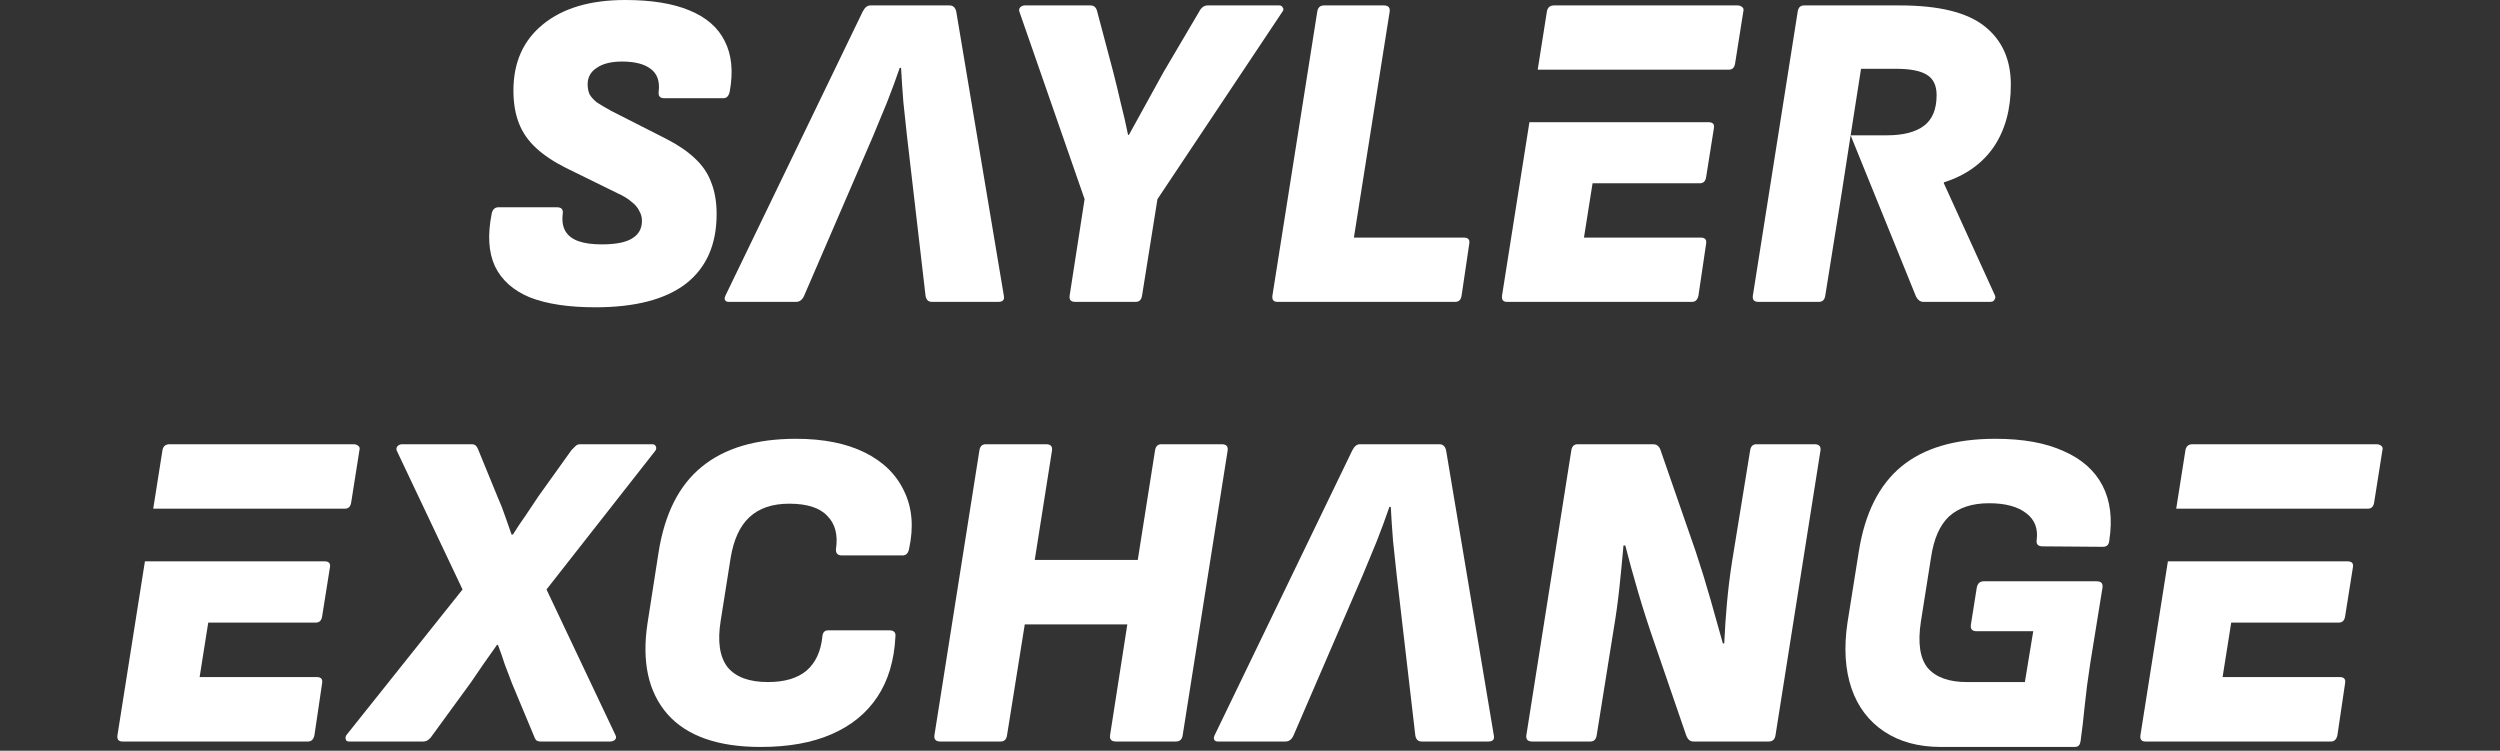
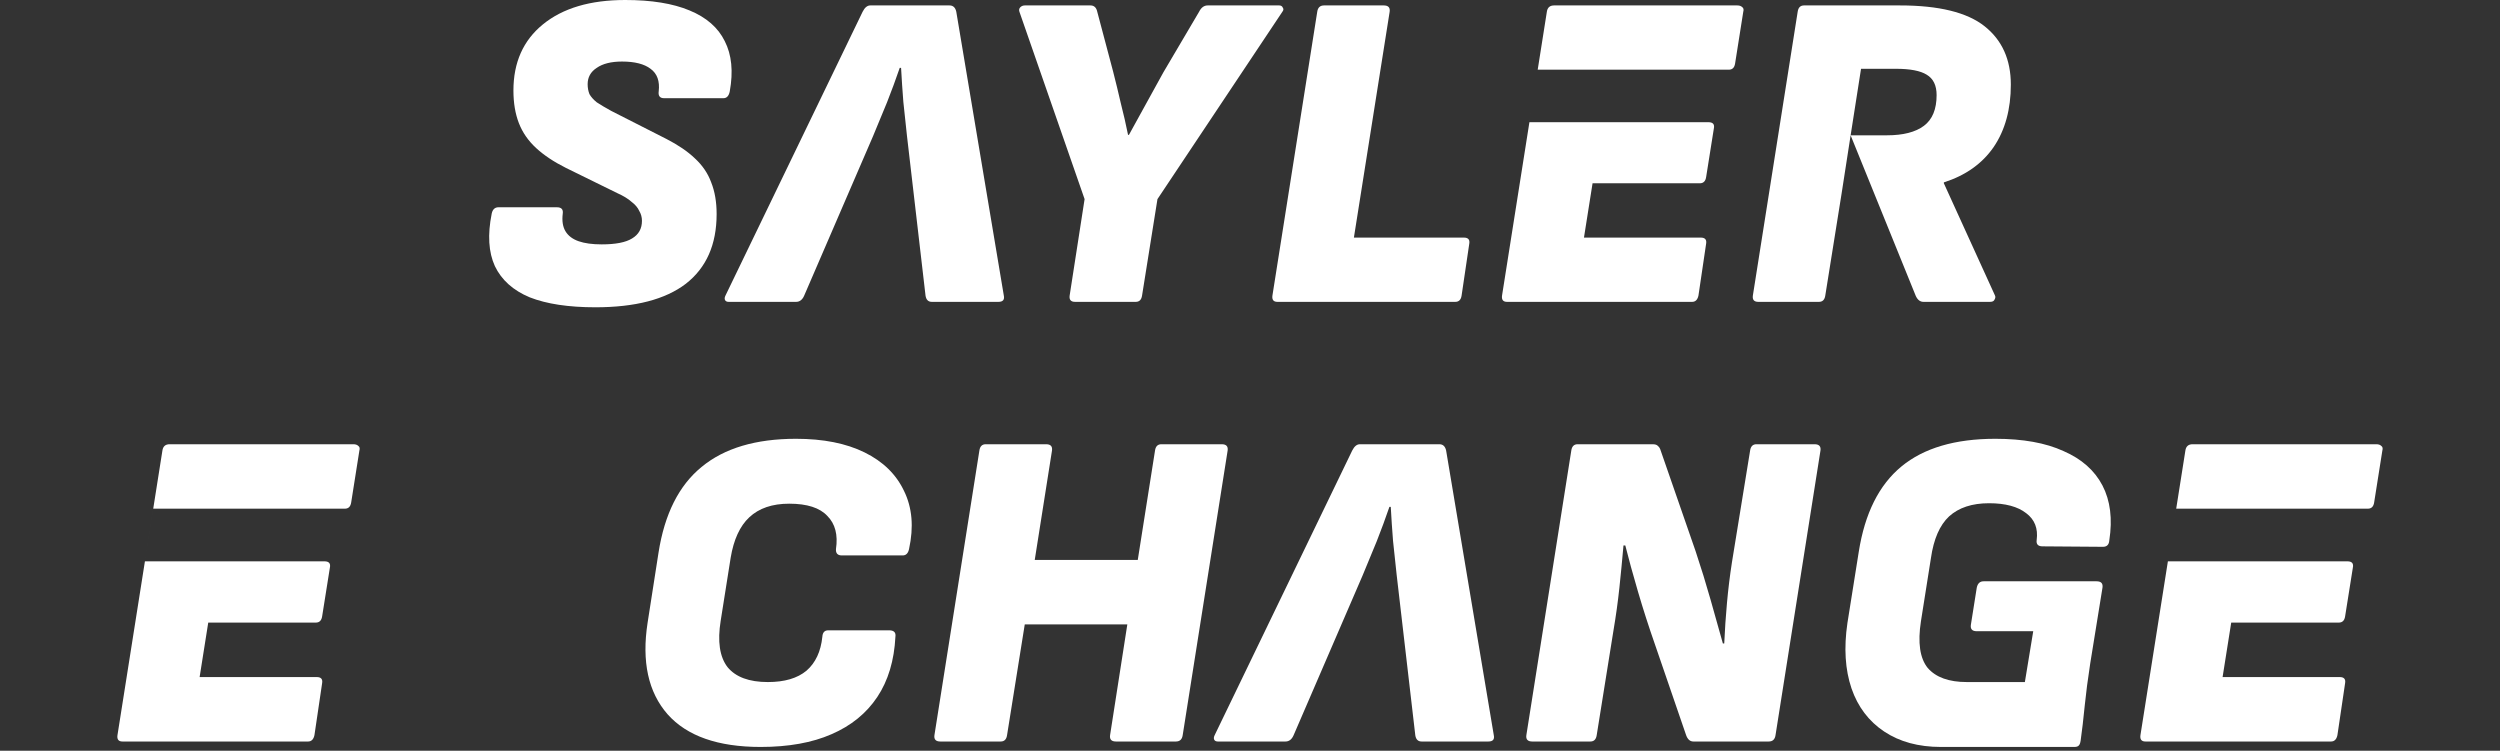
<svg xmlns="http://www.w3.org/2000/svg" width="343" height="103" viewBox="0 0 343 103" fill="none">
  <rect x="0" y="0" width="343" height="103" fill="#333333" stroke="none" />
  <path d="M241.239 41.415C240.66 41.415 240.411 41.125 240.494 40.546L246.641 1.614C246.724 1.035 247.014 0.745 247.51 0.745H260.674C266.014 0.745 269.884 1.697 272.285 3.601C274.686 5.505 275.886 8.175 275.886 11.611C275.886 15.005 275.1 17.862 273.527 20.18C271.954 22.456 269.677 24.071 266.697 25.023V25.147L273.713 40.546C273.796 40.711 273.775 40.898 273.651 41.105C273.568 41.312 273.361 41.415 273.03 41.415H263.903C263.447 41.415 263.095 41.146 262.847 40.608L253.906 18.565L252.664 26.575L250.429 40.546C250.346 41.125 250.056 41.415 249.559 41.415H241.239ZM253.906 18.565H258.873C261.108 18.565 262.806 18.131 263.965 17.261C265.124 16.392 265.703 14.985 265.703 13.039C265.703 11.715 265.248 10.783 264.337 10.245C263.468 9.707 262.06 9.438 260.115 9.438H255.334L253.906 18.565Z" fill="white" />
  <path d="M206.764 41.415C206.226 41.415 205.998 41.125 206.081 40.546L212.228 1.614C212.311 1.035 212.642 0.745 213.222 0.745H238.369C238.658 0.745 238.886 0.828 239.052 0.993C239.217 1.118 239.259 1.325 239.176 1.614L238.058 8.693C237.975 9.272 237.686 9.562 237.189 9.562H210.973L209.836 16.765H234.395C235.016 16.765 235.264 17.055 235.14 17.634L234.084 24.278C234.001 24.857 233.712 25.147 233.215 25.147H218.499L217.32 32.598H233.339C233.919 32.598 234.167 32.867 234.084 33.405L233.029 40.546C232.905 41.125 232.615 41.415 232.159 41.415H206.764Z" fill="white" />
  <path d="M175.261 41.415C174.723 41.415 174.495 41.125 174.578 40.546L180.725 1.614C180.808 1.035 181.118 0.745 181.657 0.745H189.853C190.473 0.745 190.743 1.035 190.66 1.614L185.755 32.598H200.843C201.422 32.598 201.671 32.867 201.588 33.405L200.532 40.546C200.45 41.125 200.16 41.415 199.663 41.415H175.261Z" fill="white" />
  <path d="M147.502 41.415C146.922 41.415 146.674 41.125 146.757 40.546L148.806 27.32L139.865 1.614C139.782 1.366 139.823 1.159 139.989 0.993C140.154 0.828 140.361 0.745 140.61 0.745H149.613C150.11 0.745 150.42 1.035 150.544 1.614L152.718 9.81C153.09 11.259 153.442 12.708 153.773 14.157C154.146 15.606 154.477 17.055 154.767 18.503H154.891C155.677 17.055 156.464 15.626 157.25 14.219C158.037 12.812 158.823 11.383 159.61 9.935L164.515 1.614C164.805 1.035 165.198 0.745 165.695 0.745H175.505C175.753 0.745 175.919 0.849 176.002 1.056C176.126 1.221 176.105 1.407 175.94 1.614L158.803 27.32L156.691 40.546C156.609 41.125 156.319 41.415 155.822 41.415H147.502Z" fill="white" />
  <path d="M99.971 41.415C99.723 41.415 99.557 41.332 99.475 41.167C99.392 41.001 99.412 40.794 99.537 40.546L118.35 1.614C118.64 1.035 118.992 0.745 119.406 0.745H130.272C130.769 0.745 131.079 1.035 131.203 1.614L137.723 40.546C137.847 41.125 137.599 41.415 136.978 41.415H127.85C127.354 41.415 127.064 41.125 126.981 40.546L124.435 18.628C124.27 17.096 124.104 15.544 123.938 13.971C123.814 12.398 123.711 10.845 123.628 9.314H123.442C122.904 10.887 122.324 12.46 121.703 14.033C121.082 15.564 120.441 17.117 119.778 18.689L110.34 40.546C110.092 41.125 109.72 41.415 109.223 41.415H99.971Z" fill="white" />
  <path d="M81.681 42.16C77.997 42.16 74.996 41.705 72.678 40.794C70.401 39.842 68.807 38.414 67.897 36.51C67.027 34.606 66.882 32.205 67.462 29.307C67.586 28.728 67.897 28.438 68.393 28.438H76.403C77.024 28.438 77.293 28.728 77.21 29.307C77.086 30.301 77.21 31.108 77.583 31.729C77.955 32.35 78.556 32.805 79.383 33.095C80.211 33.385 81.267 33.529 82.55 33.529C84.454 33.529 85.841 33.26 86.71 32.722C87.621 32.184 88.076 31.377 88.076 30.301C88.076 29.804 87.952 29.349 87.704 28.935C87.497 28.479 87.145 28.065 86.648 27.693C86.193 27.279 85.551 26.886 84.723 26.513L77.645 23.036C75.989 22.208 74.623 21.297 73.547 20.304C72.471 19.31 71.684 18.172 71.188 16.889C70.691 15.606 70.442 14.116 70.442 12.418C70.442 8.569 71.788 5.547 74.478 3.353C77.21 1.118 80.977 0 85.779 0C89.38 0 92.319 0.476 94.596 1.428C96.914 2.38 98.528 3.788 99.439 5.65C100.391 7.513 100.619 9.81 100.122 12.543C99.998 13.163 99.708 13.474 99.253 13.474H91.119C90.539 13.474 90.291 13.163 90.374 12.543C90.539 11.135 90.167 10.1 89.256 9.438C88.387 8.776 87.083 8.444 85.344 8.444C83.854 8.444 82.695 8.734 81.867 9.314C81.039 9.852 80.625 10.597 80.625 11.549C80.625 12.046 80.708 12.501 80.874 12.915C81.081 13.288 81.412 13.66 81.867 14.033C82.364 14.364 83.026 14.757 83.854 15.212L91.429 19.062C93.044 19.89 94.348 20.78 95.341 21.732C96.376 22.684 97.121 23.781 97.576 25.023C98.073 26.265 98.321 27.713 98.321 29.369C98.321 33.55 96.914 36.737 94.099 38.931C91.284 41.084 87.145 42.16 81.681 42.16Z" fill="white" />
  <path d="M294.354 101.735C293.814 101.735 293.586 101.444 293.669 100.863L299.834 61.821C299.917 61.239 300.249 60.949 300.83 60.949H326.049C326.339 60.949 326.568 61.032 326.734 61.198C326.9 61.322 326.941 61.53 326.858 61.821L325.737 68.919C325.654 69.5 325.364 69.791 324.866 69.791H298.575L297.435 77.014H322.063C322.686 77.014 322.935 77.305 322.811 77.886L321.752 84.549C321.669 85.13 321.379 85.42 320.88 85.42H306.123L304.94 92.893H321.005C321.586 92.893 321.835 93.162 321.752 93.702L320.694 100.863C320.569 101.444 320.278 101.735 319.822 101.735H294.354Z" fill="white" />
  <path d="M266.293 102.482C263.221 102.482 260.626 101.776 258.509 100.365C256.392 98.954 254.898 96.982 254.026 94.449C253.154 91.876 252.967 88.887 253.466 85.483L255.022 75.707C255.853 70.434 257.804 66.532 260.876 64C263.947 61.468 268.244 60.202 273.765 60.202C277.543 60.202 280.656 60.762 283.105 61.883C285.596 62.962 287.381 64.54 288.461 66.615C289.54 68.691 289.851 71.203 289.395 74.15C289.353 74.731 289.062 75.022 288.523 75.022L280.241 74.959C279.618 74.959 279.349 74.669 279.432 74.088C279.639 72.51 279.162 71.285 277.999 70.414C276.837 69.501 275.135 69.044 272.893 69.044C270.569 69.044 268.742 69.646 267.414 70.85C266.127 72.053 265.297 73.963 264.923 76.578L263.553 85.234C263.096 88.181 263.408 90.319 264.487 91.647C265.608 92.934 267.393 93.578 269.842 93.578C272.084 93.578 277.813 93.578 277.813 93.578L278.96 86.604H271.212C270.589 86.604 270.32 86.313 270.403 85.732L271.212 80.626C271.337 80.045 271.648 79.754 272.146 79.754H287.651C288.274 79.754 288.544 80.045 288.461 80.626L286.779 91.025C286.447 93.183 286.198 95.093 286.032 96.753C285.866 98.414 285.636 100.483 285.465 101.61C285.368 102.249 285.174 102.482 284.593 102.482H278.334H274.37H271.031C271.031 102.482 268.036 102.482 266.293 102.482Z" fill="white" />
  <path d="M210.226 101.735C209.603 101.735 209.333 101.444 209.417 100.863L215.581 61.821C215.664 61.239 215.955 60.949 216.453 60.949H226.727C227.101 60.949 227.35 61.032 227.474 61.198C227.64 61.322 227.765 61.53 227.848 61.821L232.643 75.644C233.39 77.886 234.075 80.107 234.698 82.307C235.32 84.507 235.881 86.5 236.379 88.285H236.566C236.649 86.417 236.773 84.569 236.939 82.743C237.105 80.875 237.334 79.007 237.624 77.139L240.115 61.821C240.198 61.239 240.489 60.949 240.987 60.949H248.957C249.58 60.949 249.85 61.239 249.767 61.821L243.602 100.863C243.519 101.444 243.208 101.735 242.668 101.735H232.331C231.875 101.735 231.543 101.444 231.335 100.863L227.101 88.534C226.229 86.043 225.44 83.594 224.735 81.186C224.029 78.778 223.448 76.661 222.991 74.835H222.742C222.576 76.744 222.389 78.674 222.182 80.626C221.974 82.577 221.704 84.528 221.372 86.479L219.068 100.863C218.985 101.444 218.695 101.735 218.196 101.735H210.226Z" fill="white" />
  <path d="M167.089 101.735C166.84 101.735 166.674 101.652 166.591 101.486C166.508 101.32 166.529 101.112 166.653 100.863L185.52 61.821C185.811 61.239 186.164 60.949 186.579 60.949H197.476C197.974 60.949 198.286 61.239 198.41 61.821L204.948 100.863C205.073 101.444 204.824 101.735 204.201 101.735H195.048C194.549 101.735 194.259 101.444 194.176 100.863L191.623 78.882C191.457 77.346 191.291 75.789 191.125 74.212C191 72.635 190.896 71.078 190.813 69.542H190.627C190.087 71.119 189.506 72.697 188.883 74.274C188.26 75.81 187.617 77.367 186.953 78.944L177.488 100.863C177.239 101.444 176.865 101.735 176.367 101.735H167.089Z" fill="white" />
  <path d="M129.015 101.735C128.392 101.735 128.122 101.444 128.205 100.863L134.37 61.821C134.453 61.239 134.743 60.949 135.241 60.949H143.523C144.146 60.949 144.416 61.239 144.333 61.821L141.966 76.827H156.101L158.468 61.821C158.551 61.239 158.841 60.949 159.339 60.949H167.621C168.244 60.949 168.514 61.239 168.431 61.821L162.266 100.863C162.183 101.444 161.872 101.735 161.332 101.735H153.113C152.49 101.735 152.22 101.444 152.303 100.863L154.669 85.669H140.597L138.168 100.863C138.085 101.444 137.794 101.735 137.296 101.735H129.015Z" fill="white" />
  <path d="M104.358 102.482C98.505 102.482 94.25 100.988 91.593 97.999C88.936 94.968 88.023 90.776 88.853 85.421L90.348 75.831C91.178 70.517 93.15 66.595 96.263 64.062C99.377 61.489 103.694 60.202 109.215 60.202C112.951 60.202 116.085 60.824 118.618 62.07C121.15 63.315 122.956 65.079 124.035 67.363C125.156 69.646 125.384 72.302 124.72 75.333C124.595 75.914 124.305 76.205 123.848 76.205H115.504C114.923 76.205 114.653 75.914 114.695 75.333C114.985 73.382 114.591 71.867 113.512 70.787C112.474 69.666 110.73 69.106 108.281 69.106C105.956 69.106 104.13 69.729 102.801 70.974C101.514 72.178 100.663 74.025 100.248 76.516L98.878 85.171C98.422 87.994 98.733 90.111 99.812 91.523C100.933 92.893 102.781 93.578 105.354 93.578C107.638 93.578 109.402 93.059 110.647 92.021C111.893 90.942 112.619 89.385 112.827 87.351C112.868 86.77 113.138 86.479 113.636 86.479H121.98C122.644 86.479 122.935 86.77 122.852 87.351C122.686 90.63 121.856 93.391 120.361 95.632C118.867 97.874 116.77 99.576 114.072 100.739C111.415 101.901 108.177 102.482 104.358 102.482Z" fill="white" />
-   <path d="M47.893 101.735C47.644 101.735 47.499 101.652 47.458 101.486C47.374 101.278 47.395 101.071 47.52 100.863L63.461 80.875L54.432 61.821C54.349 61.571 54.39 61.364 54.556 61.198C54.722 61.032 54.93 60.949 55.179 60.949H64.706C64.996 60.949 65.204 61.032 65.329 61.198C65.453 61.322 65.557 61.509 65.64 61.758L68.317 68.296C68.691 69.127 69.023 69.978 69.314 70.85C69.604 71.68 69.895 72.51 70.186 73.34H70.372C70.912 72.468 71.493 71.597 72.116 70.725C72.739 69.812 73.32 68.94 73.859 68.11L78.405 61.758C78.613 61.551 78.799 61.364 78.966 61.198C79.132 61.032 79.339 60.949 79.588 60.949H89.489C89.738 60.949 89.904 61.053 89.987 61.26C90.07 61.426 90.049 61.613 89.925 61.821L74.98 80.875L84.445 100.863C84.57 101.112 84.549 101.32 84.383 101.486C84.217 101.652 83.989 101.735 83.698 101.735H74.171C73.922 101.735 73.714 101.672 73.548 101.548C73.424 101.382 73.32 101.174 73.237 100.925L70.248 93.764C69.916 92.893 69.584 92.021 69.252 91.149C68.961 90.236 68.65 89.343 68.317 88.472H68.193C67.612 89.302 67.01 90.153 66.387 91.025C65.806 91.896 65.225 92.747 64.644 93.578L59.289 100.925C59.164 101.133 58.998 101.32 58.79 101.486C58.583 101.652 58.334 101.735 58.043 101.735H47.893Z" fill="white" />
  <path d="M16.802 101.735C16.262 101.735 16.034 101.444 16.117 100.863L22.282 61.821C22.365 61.239 22.697 60.949 23.278 60.949H48.497C48.788 60.949 49.016 61.032 49.182 61.198C49.348 61.322 49.389 61.53 49.306 61.821L48.185 68.919C48.102 69.5 47.812 69.791 47.314 69.791H21.023L19.883 77.014H44.512C45.134 77.014 45.383 77.305 45.259 77.886L44.2 84.549C44.117 85.13 43.827 85.42 43.329 85.42H28.571L27.388 92.893H43.453C44.034 92.893 44.283 93.162 44.2 93.702L43.142 100.863C43.017 101.444 42.727 101.735 42.27 101.735H16.802Z" fill="white" />
</svg>